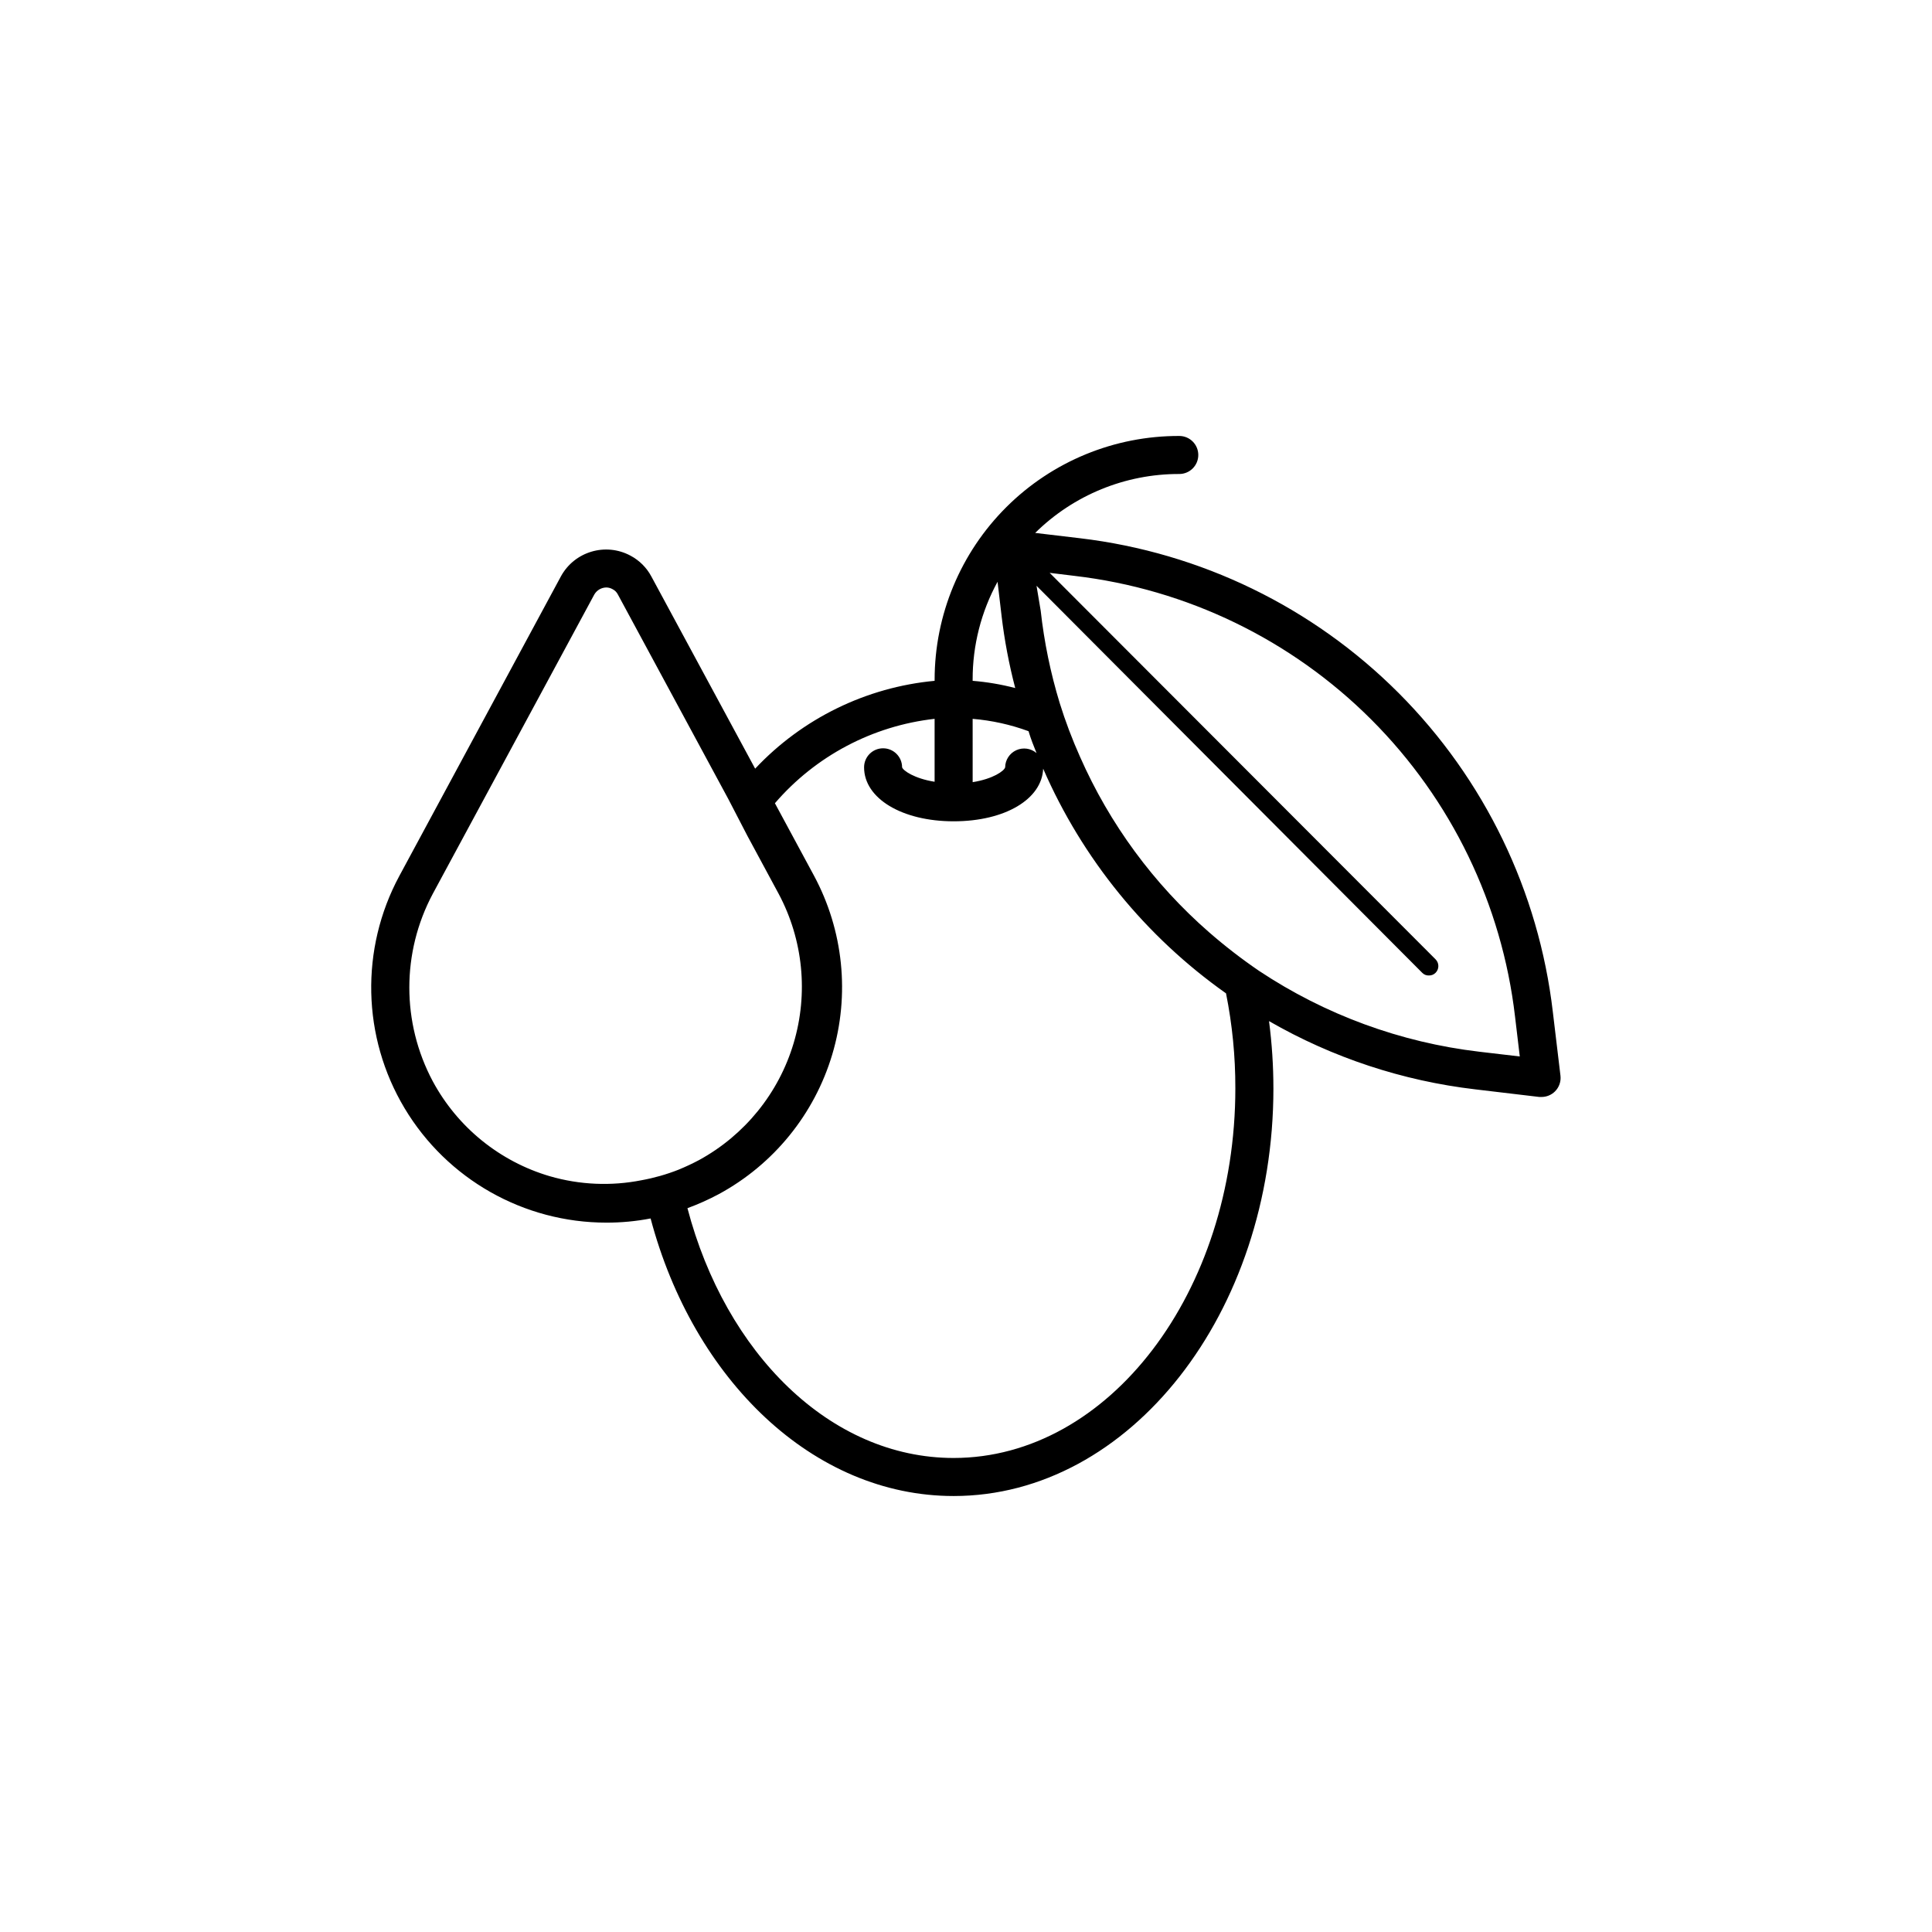
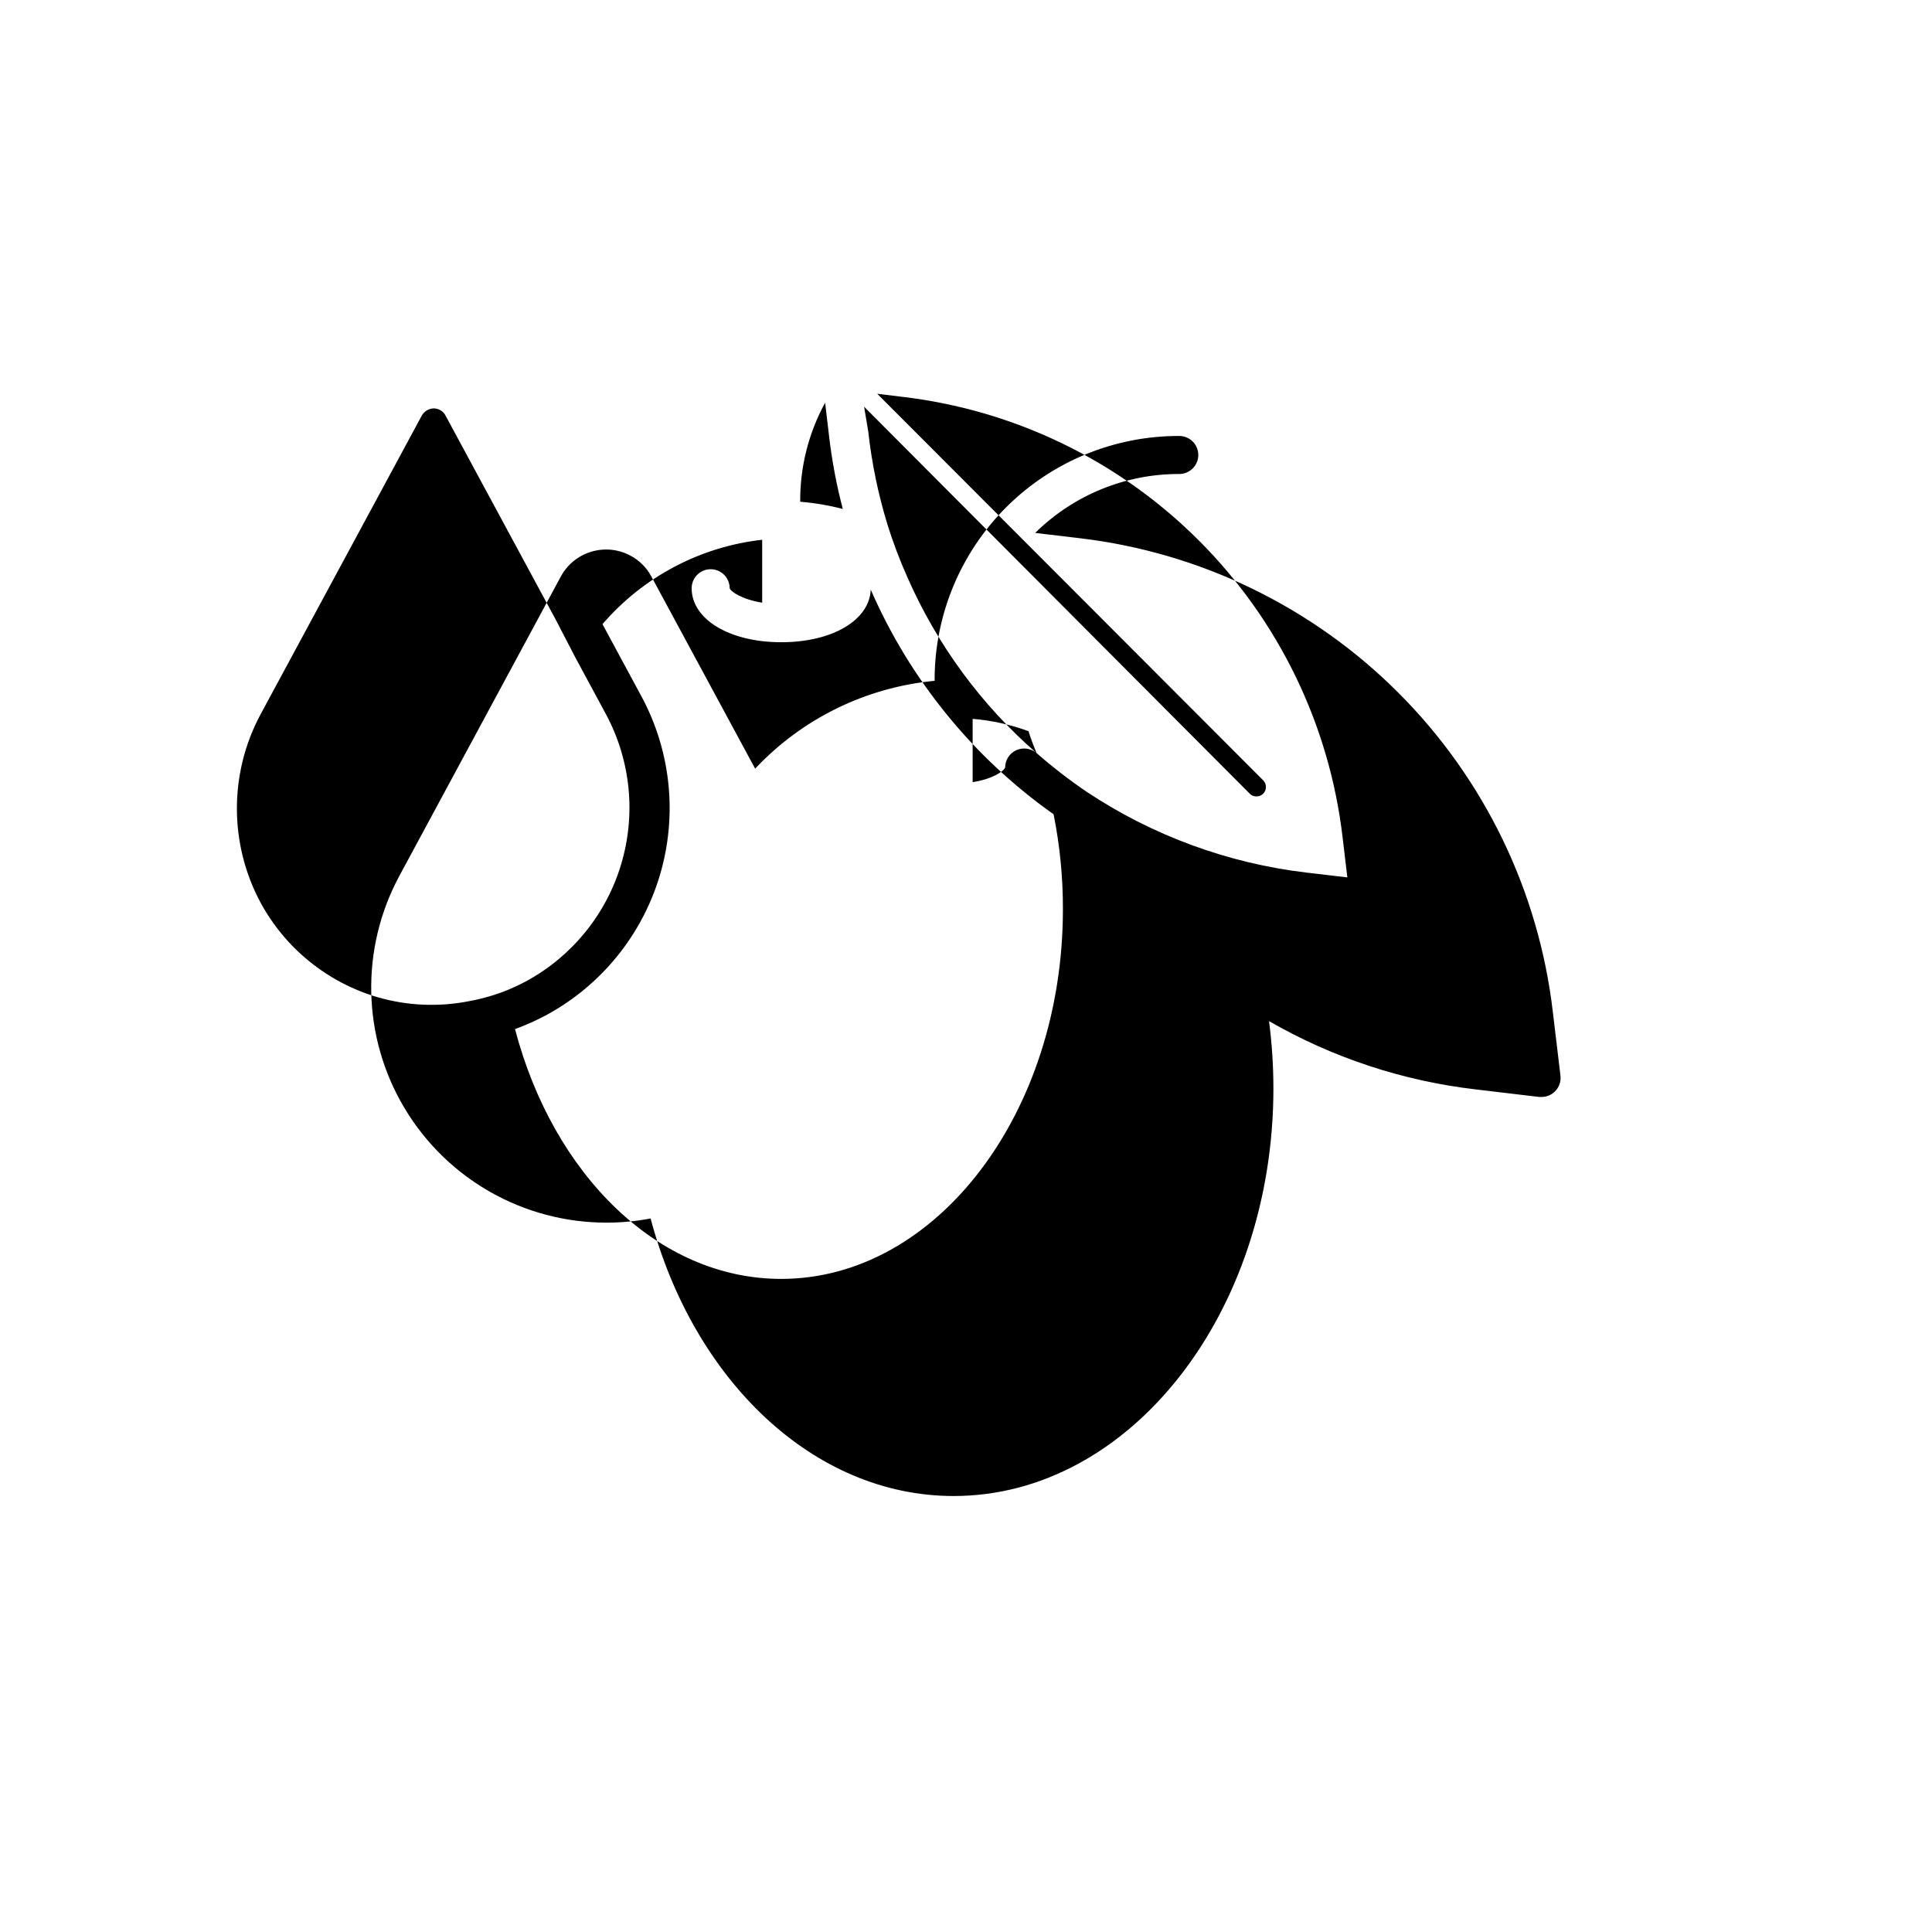
<svg xmlns="http://www.w3.org/2000/svg" fill="#000000" width="800px" height="800px" version="1.1" viewBox="144 144 512 512">
-   <path d="m555.52 412.19c-3.727-31.969-18.121-61.742-40.855-84.523s-52.48-37.234-84.441-41.027l-11.891-1.41c10.172-10.039 23.898-15.656 38.191-15.617 2.781 0 5.035-2.258 5.035-5.039s-2.254-5.039-5.035-5.039c-17.172-0.051-33.656 6.727-45.82 18.844-12.164 12.117-19.008 28.578-19.02 45.746v0.301c-18.16 1.707-35.074 9.984-47.562 23.277l-27.508-50.934c-1.246-2.336-3.16-4.246-5.492-5.492-6.621-3.582-14.895-1.125-18.488 5.492l-42.824 79.398c-10.391 19.32-9.863 42.68 1.395 61.504 11.258 18.828 31.586 30.352 53.52 30.34 3.926 0.008 7.84-0.363 11.691-1.105 11.336 42.723 43.074 73.555 80.309 73.555 46.703 0 84.742-48.465 84.742-108.07h-0.004c0-5.949-0.391-11.887-1.16-17.785 16.805 9.68 35.402 15.832 54.664 18.086l16.977 2.016h0.555c1.34 0.008 2.629-0.52 3.578-1.461 1.105-1.094 1.645-2.637 1.461-4.184zm-136.83-68.621c-1.488-1.27-3.578-1.566-5.363-0.758-1.781 0.812-2.934 2.582-2.949 4.539-0.25 0.957-3.223 3.074-8.613 3.93l-0.004-16.777c5.062 0.418 10.043 1.52 14.812 3.273 0.605 2.016 1.359 3.93 2.117 5.793zm45.695 47.457v0.004c-14.652-12.793-26.312-28.652-34.16-46.453-2.078-4.641-3.879-9.402-5.391-14.258-2.434-7.988-4.121-16.184-5.039-24.484l-1.105-6.598 102.22 102.57c0.457 0.477 1.102 0.734 1.762 0.703 0.66 0.023 1.301-0.234 1.766-0.703 0.477-0.473 0.742-1.117 0.742-1.789 0-0.672-0.266-1.316-0.742-1.789l-102.27-102.42 6.602 0.805h-0.004c29.762 3.484 57.48 16.91 78.664 38.102 21.184 21.195 34.598 48.918 38.07 78.68l1.258 10.578-10.73-1.258c-20.859-2.457-40.844-9.793-58.34-21.41-4.637-3.16-9.074-6.59-13.301-10.277zm-62.625-66.902c-0.02-9.066 2.25-17.992 6.602-25.945l1.059 8.969-0.004-0.004c0.766 6.477 1.977 12.891 3.629 19.195-3.699-0.965-7.473-1.605-11.285-1.914zm-112.05 131.59c-13.293-3.914-24.469-12.984-31.035-25.188-8.266-15.512-8.266-34.117 0-49.629l42.824-79.352v0.004c0.656-1.137 1.863-1.844 3.176-1.863 0.582 0.004 1.152 0.16 1.66 0.453 0.609 0.305 1.105 0.801 1.41 1.41l29.273 54.211 5.039 9.723 8.312 15.418v-0.004c6.477 12.168 7.891 26.402 3.938 39.605-3.949 13.207-12.953 24.32-25.051 30.93-1.785 0.949-3.617 1.805-5.488 2.57-3.144 1.238-6.402 2.164-9.727 2.769-8.078 1.602-16.422 1.238-24.332-1.059zm181.67-23.328c0 54.008-33.504 97.992-74.664 97.992-32.695 0-60.457-27.762-70.535-66.199h0.004c2.856-1.047 5.633-2.293 8.312-3.727 14.523-7.871 25.336-21.18 30.059-37.012 4.723-15.828 2.969-32.887-4.867-47.43l-10.328-19.145c10.777-12.527 25.895-20.52 42.32-22.367v16.676c-5.391-0.855-8.363-2.973-8.613-3.828h-0.004c0-2.785-2.254-5.039-5.039-5.039-2.781 0-5.035 2.254-5.035 5.039 0 8.262 10.078 14.309 23.73 14.309 13.652 0 23.426-5.894 23.73-13.957h-0.004c10.406 23.91 27.168 44.504 48.465 59.551 1.66 8.277 2.488 16.699 2.469 25.141z" />
+   <path d="m555.52 412.19c-3.727-31.969-18.121-61.742-40.855-84.523s-52.48-37.234-84.441-41.027l-11.891-1.41c10.172-10.039 23.898-15.656 38.191-15.617 2.781 0 5.035-2.258 5.035-5.039s-2.254-5.039-5.035-5.039c-17.172-0.051-33.656 6.727-45.82 18.844-12.164 12.117-19.008 28.578-19.02 45.746v0.301c-18.16 1.707-35.074 9.984-47.562 23.277l-27.508-50.934c-1.246-2.336-3.16-4.246-5.492-5.492-6.621-3.582-14.895-1.125-18.488 5.492l-42.824 79.398c-10.391 19.32-9.863 42.68 1.395 61.504 11.258 18.828 31.586 30.352 53.52 30.34 3.926 0.008 7.84-0.363 11.691-1.105 11.336 42.723 43.074 73.555 80.309 73.555 46.703 0 84.742-48.465 84.742-108.07h-0.004c0-5.949-0.391-11.887-1.16-17.785 16.805 9.68 35.402 15.832 54.664 18.086l16.977 2.016h0.555c1.34 0.008 2.629-0.52 3.578-1.461 1.105-1.094 1.645-2.637 1.461-4.184zm-136.83-68.621c-1.488-1.27-3.578-1.566-5.363-0.758-1.781 0.812-2.934 2.582-2.949 4.539-0.25 0.957-3.223 3.074-8.613 3.93l-0.004-16.777c5.062 0.418 10.043 1.52 14.812 3.273 0.605 2.016 1.359 3.93 2.117 5.793zv0.004c-14.652-12.793-26.312-28.652-34.16-46.453-2.078-4.641-3.879-9.402-5.391-14.258-2.434-7.988-4.121-16.184-5.039-24.484l-1.105-6.598 102.22 102.57c0.457 0.477 1.102 0.734 1.762 0.703 0.66 0.023 1.301-0.234 1.766-0.703 0.477-0.473 0.742-1.117 0.742-1.789 0-0.672-0.266-1.316-0.742-1.789l-102.27-102.42 6.602 0.805h-0.004c29.762 3.484 57.48 16.91 78.664 38.102 21.184 21.195 34.598 48.918 38.07 78.68l1.258 10.578-10.73-1.258c-20.859-2.457-40.844-9.793-58.34-21.41-4.637-3.16-9.074-6.59-13.301-10.277zm-62.625-66.902c-0.02-9.066 2.25-17.992 6.602-25.945l1.059 8.969-0.004-0.004c0.766 6.477 1.977 12.891 3.629 19.195-3.699-0.965-7.473-1.605-11.285-1.914zm-112.05 131.59c-13.293-3.914-24.469-12.984-31.035-25.188-8.266-15.512-8.266-34.117 0-49.629l42.824-79.352v0.004c0.656-1.137 1.863-1.844 3.176-1.863 0.582 0.004 1.152 0.16 1.66 0.453 0.609 0.305 1.105 0.801 1.41 1.41l29.273 54.211 5.039 9.723 8.312 15.418v-0.004c6.477 12.168 7.891 26.402 3.938 39.605-3.949 13.207-12.953 24.32-25.051 30.93-1.785 0.949-3.617 1.805-5.488 2.57-3.144 1.238-6.402 2.164-9.727 2.769-8.078 1.602-16.422 1.238-24.332-1.059zm181.67-23.328c0 54.008-33.504 97.992-74.664 97.992-32.695 0-60.457-27.762-70.535-66.199h0.004c2.856-1.047 5.633-2.293 8.312-3.727 14.523-7.871 25.336-21.18 30.059-37.012 4.723-15.828 2.969-32.887-4.867-47.43l-10.328-19.145c10.777-12.527 25.895-20.52 42.32-22.367v16.676c-5.391-0.855-8.363-2.973-8.613-3.828h-0.004c0-2.785-2.254-5.039-5.039-5.039-2.781 0-5.035 2.254-5.035 5.039 0 8.262 10.078 14.309 23.73 14.309 13.652 0 23.426-5.894 23.73-13.957h-0.004c10.406 23.91 27.168 44.504 48.465 59.551 1.66 8.277 2.488 16.699 2.469 25.141z" />
</svg>